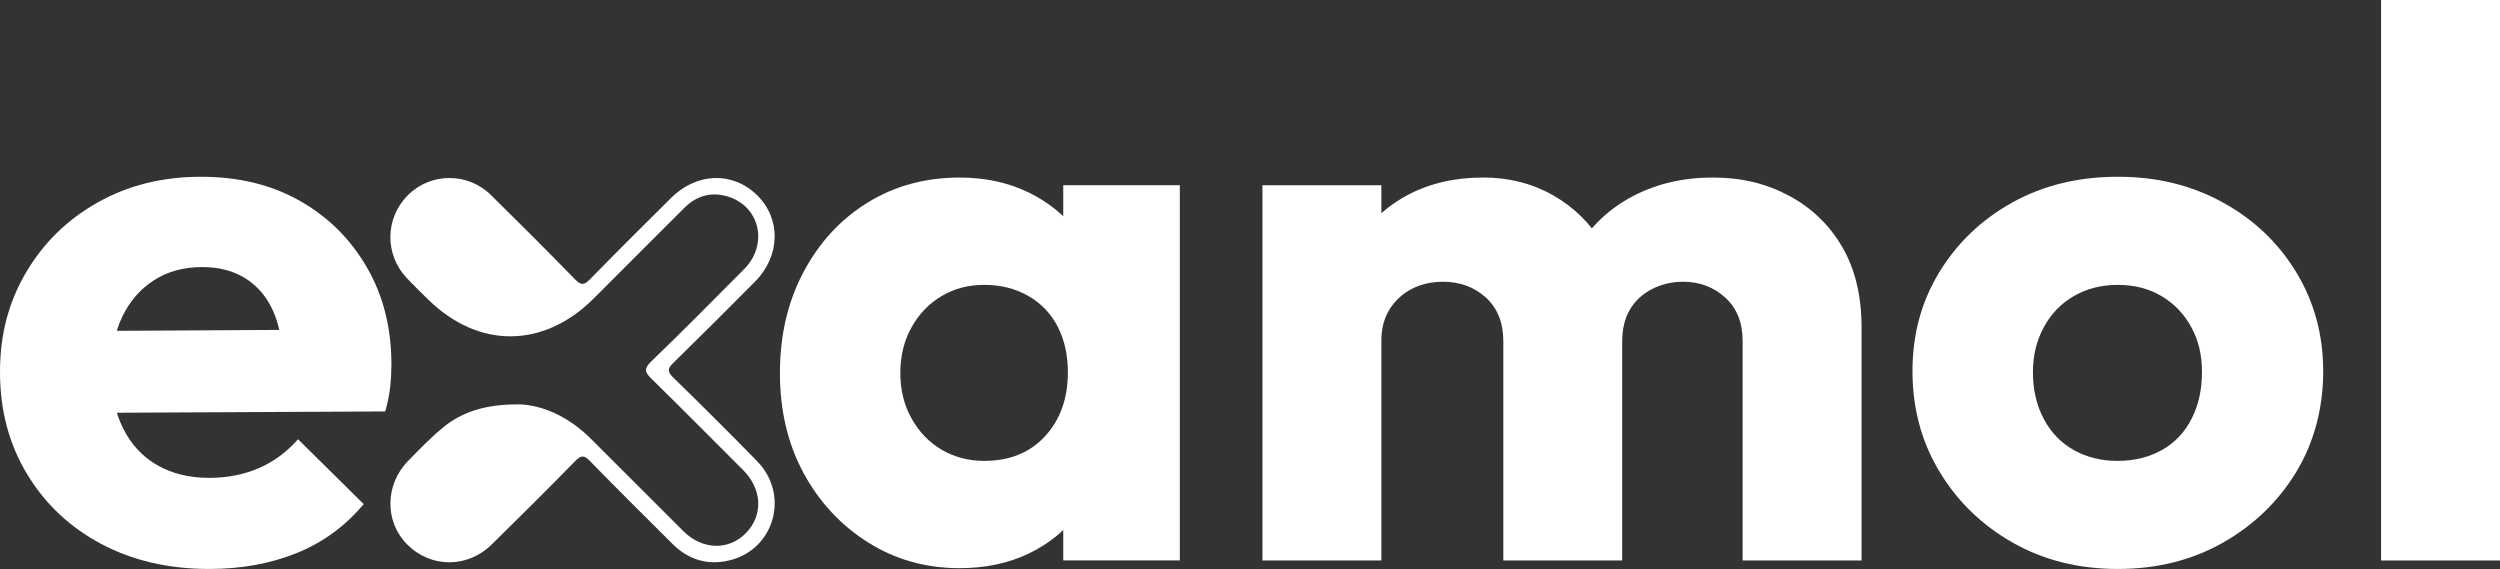
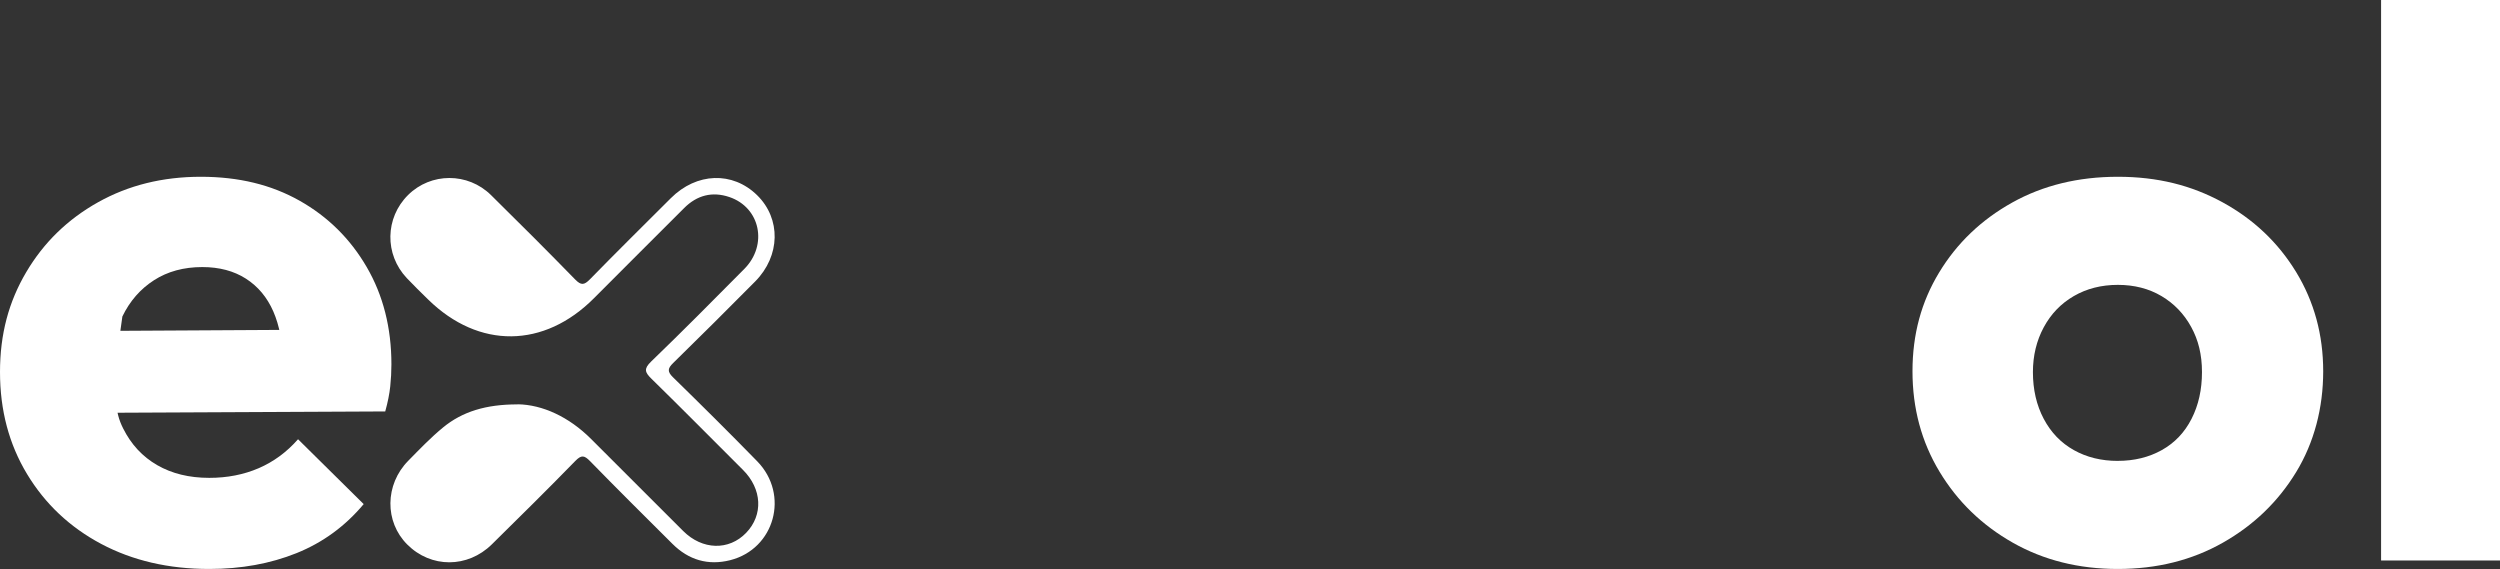
<svg xmlns="http://www.w3.org/2000/svg" width="1138" height="259" viewBox="0 0 1138 259" fill="none">
  <rect x="0" y="0" width="1138" height="259" fill="#333333" stroke="none" />
-   <path d="M95.245 258.992C76.736 258.992 60.334 255.181 46.038 247.575C31.743 239.969 20.503 229.356 12.302 215.768C4.101 202.18 0 186.726 0 169.375C0 152.025 3.988 137.343 11.948 123.868C19.908 110.392 30.81 99.795 44.639 92.061C58.453 84.326 74.034 80.467 91.385 80.467C108.736 80.467 123.482 84.101 136.362 91.353C149.243 98.621 159.438 108.688 166.931 121.568C174.425 134.449 178.172 149.211 178.172 165.854C178.172 169.134 177.995 172.479 177.641 175.872C177.287 179.265 176.531 183.076 175.357 187.289L28.462 187.997V150.738L152.169 150.031L128.981 165.854C128.74 156.254 127.229 148.23 124.415 141.781C121.6 135.349 117.436 130.364 111.936 126.843C106.437 123.321 99.811 121.568 92.077 121.568C83.651 121.568 76.318 123.562 70.111 127.55C63.904 131.538 59.096 137.038 55.703 144.065C52.31 151.092 50.605 159.534 50.605 169.375C50.605 179.217 52.422 187.772 56.056 195.024C59.691 202.292 64.836 207.856 71.526 211.715C78.215 215.575 86.111 217.52 95.245 217.52C103.446 217.52 110.939 216.057 117.741 213.13C124.527 210.204 130.509 205.814 135.671 199.944L165.548 229.468C157.106 239.551 146.927 246.98 134.979 251.788C123.032 256.58 109.797 258.992 95.277 258.992H95.245Z" fill="white" />
-   <path d="M436.908 258.638C421.455 258.638 407.497 254.714 395.083 246.867C382.669 239.019 372.876 228.471 365.736 215.236C358.58 202.002 355.026 186.822 355.026 169.729C355.026 152.635 358.596 137.343 365.736 123.867C372.876 110.392 382.604 99.859 394.906 92.237C407.207 84.631 421.197 80.82 436.892 80.82C448.373 80.82 458.729 83.055 467.992 87.493C477.238 91.948 484.796 98.09 490.649 105.938C496.502 113.785 499.783 122.758 500.49 132.824V206.617C499.783 216.7 496.567 225.657 490.826 233.504C485.085 241.351 477.592 247.51 468.329 251.948C459.067 256.402 448.583 258.622 436.876 258.622L436.908 258.638ZM448.148 209.785C459.63 209.785 468.828 206.038 475.726 198.545C482.641 191.051 486.098 181.323 486.098 169.375C486.098 161.64 484.571 154.79 481.531 148.824C478.492 142.842 474.038 138.163 468.168 134.77C462.315 131.377 455.626 129.672 448.132 129.672C440.639 129.672 434.367 131.377 428.627 134.77C422.886 138.163 418.319 142.907 414.926 149.001C411.533 155.095 409.829 162.01 409.829 169.745C409.829 177.479 411.517 184.394 414.926 190.473C418.319 196.567 422.886 201.311 428.627 204.704C434.367 208.097 440.864 209.801 448.132 209.801L448.148 209.785ZM483.992 255.116V209.078L492.08 167.252L483.992 126.135V84.309H537.057V255.1H483.992V255.116Z" fill="white" />
-   <path d="M574.67 255.133V84.342H628.797V255.133H574.67ZM684.307 255.133V155.321C684.307 146.879 681.669 140.27 676.395 135.462C671.121 130.67 664.624 128.258 656.889 128.258C651.502 128.258 646.694 129.367 642.481 131.602C638.268 133.838 634.923 136.941 632.463 140.913C630.003 144.901 628.781 149.693 628.781 155.321L608.037 145.834C608.037 132.471 611.028 120.941 616.994 111.212C622.976 101.5 630.935 93.99 640.889 88.716C650.843 83.441 662.26 80.804 675.157 80.804C686.863 80.804 697.476 83.506 706.964 88.893C716.451 94.28 724.057 101.773 729.814 111.389C735.555 121.005 738.417 132.471 738.417 145.834V255.133H684.29H684.307ZM793.252 255.133V155.321C793.252 146.879 790.615 140.27 785.34 135.462C780.066 130.67 773.682 128.258 766.188 128.258C761.026 128.258 756.283 129.367 751.957 131.602C747.615 133.838 744.287 136.941 741.939 140.913C739.591 144.901 738.433 149.693 738.433 155.321L707.157 151.108C707.864 136.587 711.37 124.045 717.706 113.512C724.025 102.963 732.58 94.891 743.354 89.263C754.128 83.634 766.188 80.82 779.551 80.82C792.914 80.82 804.026 83.57 814.349 89.086C824.657 94.601 832.729 102.384 838.599 112.451C844.452 122.533 847.378 134.706 847.378 149.001V255.133H793.268H793.252Z" fill="white" />
+   <path d="M95.245 258.992C76.736 258.992 60.334 255.181 46.038 247.575C31.743 239.969 20.503 229.356 12.302 215.768C4.101 202.18 0 186.726 0 169.375C0 152.025 3.988 137.343 11.948 123.868C19.908 110.392 30.81 99.795 44.639 92.061C58.453 84.326 74.034 80.467 91.385 80.467C108.736 80.467 123.482 84.101 136.362 91.353C149.243 98.621 159.438 108.688 166.931 121.568C174.425 134.449 178.172 149.211 178.172 165.854C178.172 169.134 177.995 172.479 177.641 175.872C177.287 179.265 176.531 183.076 175.357 187.289L28.462 187.997V150.738L152.169 150.031L128.981 165.854C128.74 156.254 127.229 148.23 124.415 141.781C121.6 135.349 117.436 130.364 111.936 126.843C106.437 123.321 99.811 121.568 92.077 121.568C83.651 121.568 76.318 123.562 70.111 127.55C63.904 131.538 59.096 137.038 55.703 144.065C50.605 179.217 52.422 187.772 56.056 195.024C59.691 202.292 64.836 207.856 71.526 211.715C78.215 215.575 86.111 217.52 95.245 217.52C103.446 217.52 110.939 216.057 117.741 213.13C124.527 210.204 130.509 205.814 135.671 199.944L165.548 229.468C157.106 239.551 146.927 246.98 134.979 251.788C123.032 256.58 109.797 258.992 95.277 258.992H95.245Z" fill="white" />
  <path d="M964.041 258.992C946.24 258.992 930.304 255.004 916.25 247.044C902.196 239.084 891.068 228.31 882.867 214.706C874.666 201.118 870.565 185.89 870.565 169.022C870.565 152.153 874.602 137.391 882.69 124.045C890.779 110.682 901.842 100.085 915.896 92.237C929.951 84.39 945.999 80.467 964.041 80.467C982.083 80.467 997.472 84.326 1011.66 92.061C1025.82 99.795 1037.01 110.392 1045.22 123.868C1053.42 137.343 1057.52 152.394 1057.52 169.022C1057.52 185.649 1053.42 201.408 1045.22 214.883C1037.01 228.359 1025.89 239.084 1011.83 247.044C997.778 255.004 981.842 258.992 964.041 258.992ZM964.041 209.786C971.535 209.786 978.208 208.145 984.077 204.865C989.931 201.585 994.449 196.841 997.601 190.634C1000.77 184.427 1002.34 177.335 1002.34 169.375C1002.34 161.416 1000.7 154.79 997.424 148.825C994.144 142.843 989.625 138.163 983.901 134.77C978.16 131.377 971.535 129.673 964.041 129.673C956.548 129.673 949.858 131.377 944.005 134.77C938.152 138.163 933.585 142.907 930.304 149.002C927.024 155.096 925.384 161.898 925.384 169.392C925.384 177.351 927.024 184.443 930.304 190.65C933.585 196.857 938.152 201.601 944.005 204.881C949.858 208.162 956.532 209.802 964.041 209.802V209.786Z" fill="white" />
  <path d="M1083.87 255.133V0H1138V255.133H1083.87Z" fill="white" />
  <path d="M235.68 184.033C246.921 184.214 258.977 189.732 269.064 199.818C283.042 213.793 296.998 227.792 311.021 241.745C319.729 250.406 331.785 250.7 339.633 242.559C347.504 234.395 346.916 222.59 338.208 213.906C324.343 200.066 310.546 186.113 296.545 172.409C293.537 169.469 292.972 167.886 296.387 164.584C310.727 150.744 324.773 136.588 338.819 122.408C349.63 111.486 346.102 94.457 331.988 89.685C324.23 87.062 317.241 88.849 311.383 94.751C297.789 108.387 284.083 121.933 270.512 135.615C247.69 158.637 217.97 158.953 194.899 136.339C191.619 133.128 188.317 129.916 185.151 126.569C174.972 115.76 175.267 99.183 185.739 88.781C196.121 78.468 212.948 78.401 223.511 88.803C236.381 101.49 249.183 114.244 261.781 127.18C264.518 129.984 265.898 129.826 268.544 127.135C280.69 114.697 293.062 102.485 305.367 90.205C317.105 78.491 333.481 77.926 344.632 88.849C355.579 99.568 355.285 116.483 343.75 128.13C331.4 140.59 318.96 152.983 306.407 165.263C303.919 167.705 303.693 169.13 306.317 171.708C319.232 184.327 332.079 197.059 344.7 209.994C359.447 225.123 352.661 249.863 332.373 254.997C322.353 257.53 313.464 254.906 306.113 247.579C293.56 235.074 280.962 222.59 268.589 209.904C265.988 207.258 264.676 206.964 261.872 209.836C249.386 222.658 236.652 235.209 223.896 247.783C212.835 258.683 196.166 258.66 185.377 247.851C175.018 237.516 175.153 220.578 185.829 209.745C190.964 204.521 196.053 199.207 201.685 194.571C210.438 187.38 221.182 184.055 235.635 184.078L235.68 184.033ZM233.214 145.317C241.221 145.611 249.251 142.761 256.715 137.899C259.158 136.294 259.542 135.163 257.28 132.947C244.184 120.034 231.36 106.895 218.196 94.072C210.325 86.383 198.201 86.791 190.67 94.48C183.296 102.01 183.319 113.724 190.805 121.594C194.56 125.529 198.45 129.351 202.363 133.128C210.687 141.156 220.571 145.452 233.237 145.317H233.214ZM232.558 191.405C226.022 191.541 219.666 192.739 213.808 195.702C203.2 201.016 195.306 209.632 188.272 218.769C182.346 226.503 184.744 237.787 192.298 243.984C199.966 250.27 210.755 250.09 217.879 243.102C231.134 230.121 244.139 216.869 257.348 203.866C259.406 201.83 259.225 200.79 256.986 199.275C249.59 194.277 241.47 191.676 232.558 191.428V191.405Z" fill="white" />
  <path d="M233.321 146.2C220.403 146.329 210.281 141.926 201.783 133.731L201.783 133.73C197.867 129.95 193.965 126.117 190.196 122.168L190.195 122.167C182.352 113.922 182.305 101.593 190.069 93.663L190.07 93.663C197.975 85.593 210.73 85.153 219.008 93.239C219.008 93.24 219.009 93.24 219.009 93.24L218.31 93.956C225.795 101.247 233.171 108.64 240.549 116.036C246.146 121.647 251.745 127.259 257.395 132.83L233.321 146.2ZM233.321 146.2C241.582 146.496 249.803 143.553 257.375 138.62L257.379 138.618C258.014 138.2 258.572 137.778 258.995 137.328C259.422 136.873 259.763 136.335 259.864 135.689C260.067 134.389 259.227 133.225 258.096 132.117L233.321 146.2ZM233.673 190.348V190.267L232.652 190.288C226.009 190.426 219.497 191.646 213.473 194.692C202.659 200.11 194.654 208.873 187.594 218.042L187.593 218.044C181.274 226.29 183.894 238.173 191.778 244.64L191.778 244.64C199.819 251.233 211.185 251.063 218.693 243.699C225.774 236.765 232.807 229.729 239.835 222.699C245.941 216.592 252.042 210.489 258.164 204.461L258.166 204.46C258.707 203.925 259.152 203.407 259.453 202.89C259.76 202.364 259.949 201.785 259.889 201.162C259.828 200.54 259.533 200.015 259.144 199.57C258.762 199.133 258.249 198.728 257.661 198.33L257.661 198.329C250.376 193.407 242.394 190.758 233.673 190.348Z" fill="white" stroke="white" stroke-width="2" />
</svg>